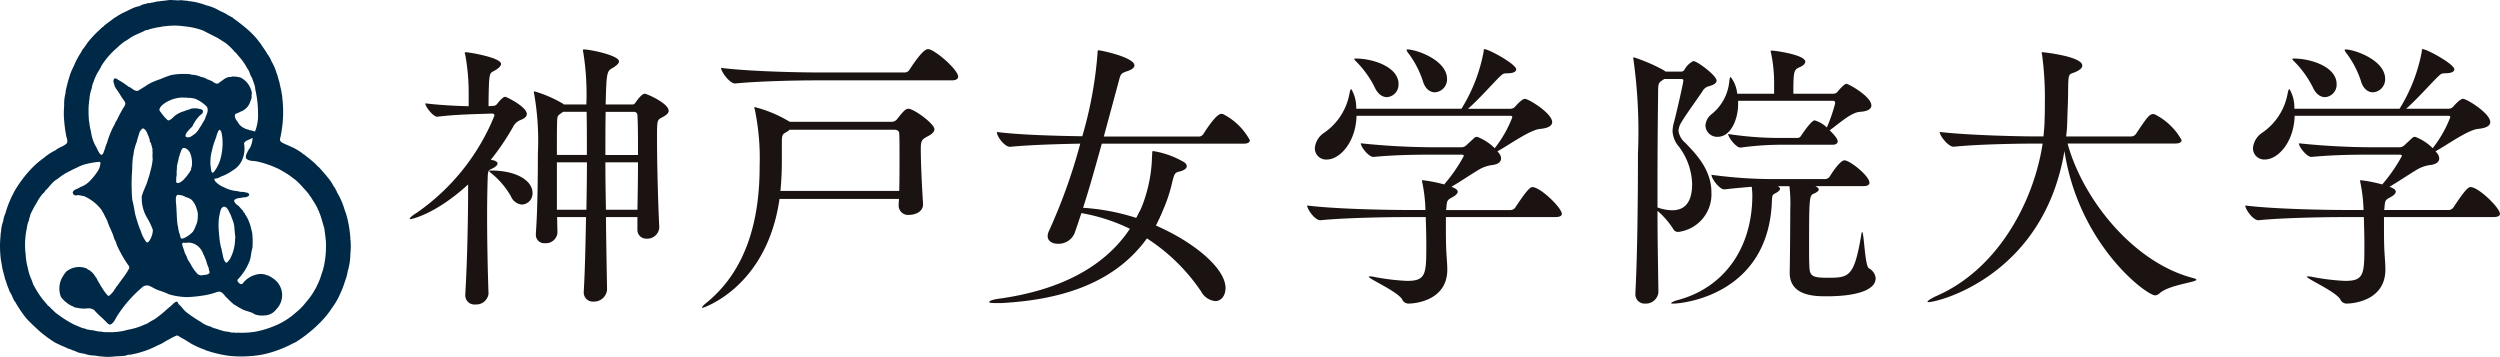
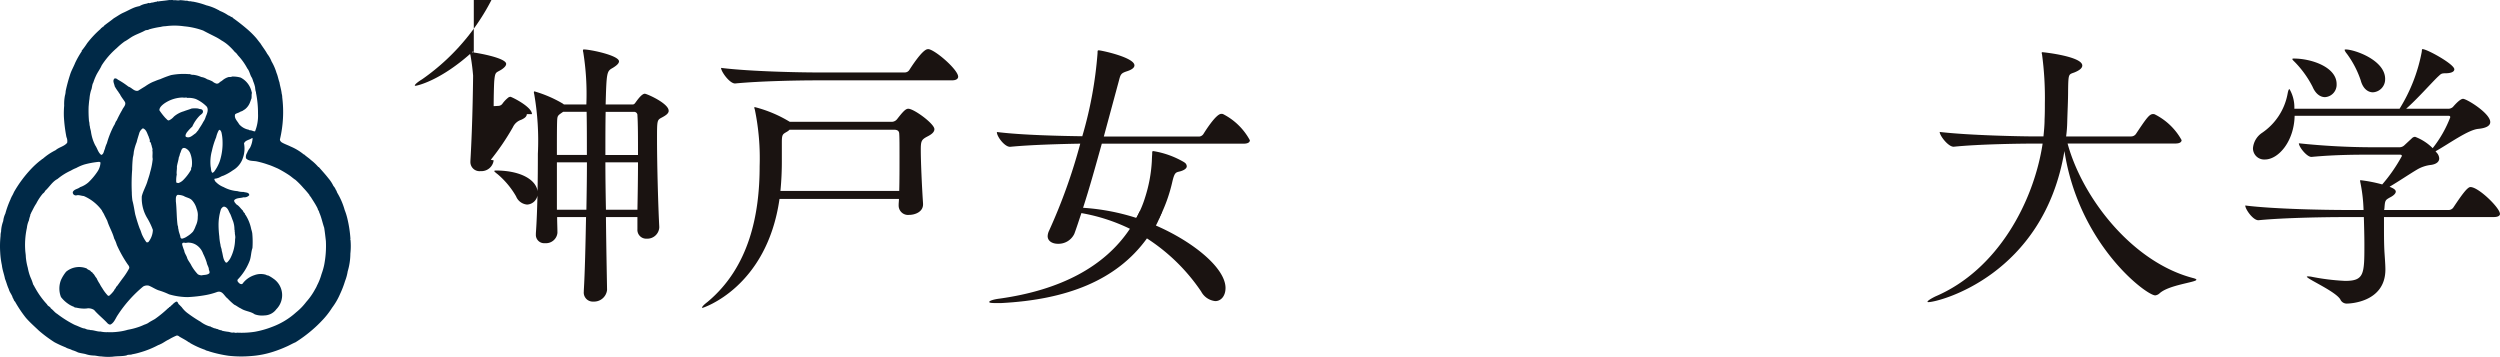
<svg xmlns="http://www.w3.org/2000/svg" width="223.06" height="31.854" viewBox="0 0 223.06 31.854">
  <defs>
    <clipPath id="a">
      <rect width="223.06" height="31.855" fill="none" />
    </clipPath>
  </defs>
  <g transform="translate(0 0)" clip-path="url(#a)">
    <path d="M15.5.028c.2-.039.363.05.567-.015A5.021,5.021,0,0,1,16.6.07c.118-.042.214.064.347.039.085,0,.189.039.285.039a6.97,6.97,0,0,1,1.179.327A4.284,4.284,0,0,1,19.494.9c.056,0,.067.048.119.07a3.771,3.771,0,0,1,.764.406c.122.022.208.133.333.157l.019-.031c.046.014-.019.054.02.079a17.649,17.649,0,0,1,1.4,1.1,7.6,7.6,0,0,1,.728.736c.126.158.237.31.363.459.191.315.428.6.6.924a2.608,2.608,0,0,1,.389.682,4.624,4.624,0,0,1,.445,1.03c.118.262.157.561.26.832.053.339.166.669.2,1.01a1.157,1.157,0,0,1,.048.33,10.6,10.6,0,0,1-.2,3.731c-.022.119.051.2.138.276.253.158.538.245.806.38a4.743,4.743,0,0,1,1.173.705h.033c.187.18.434.33.615.505a4.383,4.383,0,0,1,.648.609l.057.023c.284.324.592.663.855,1a3.138,3.138,0,0,1,.442.68,1.085,1.085,0,0,1,.22.356c.073.071.079.192.144.288a6.26,6.26,0,0,1,.64,1.5,5.447,5.447,0,0,1,.239.759,10.777,10.777,0,0,1,.276,1.805.133.133,0,0,0,.008.126,6.107,6.107,0,0,1-.014,1.2,5.613,5.613,0,0,1-.239,1.584,4.068,4.068,0,0,1-.237.869,8.363,8.363,0,0,1-.442,1.148,5.9,5.9,0,0,1-.713,1.23,7.118,7.118,0,0,1-.928,1.175,10.893,10.893,0,0,1-.851.81,12.343,12.343,0,0,1-1.491,1.1c-.27.108-.522.265-.79.378a10.609,10.609,0,0,1-1.179.457,8.246,8.246,0,0,1-1.982.389,10.356,10.356,0,0,1-2.007-.023,11.135,11.135,0,0,1-1.709-.381c-.129-.062-.277-.056-.4-.15a7.747,7.747,0,0,1-1.306-.59c-.056-.067-.127-.074-.181-.112-.254-.183-.532-.316-.8-.476a.335.335,0,0,0-.234-.1,4.627,4.627,0,0,0-.711.358c-.271.118-.518.325-.778.428a.716.716,0,0,1-.166.07,8.129,8.129,0,0,1-1.608.649,5.762,5.762,0,0,1-.717.172c-.153.073-.364,0-.5.1-.4.09-.829.054-1.235.113a4.872,4.872,0,0,1-1.02-.023c-.26,0-.456-.081-.711-.081a2.458,2.458,0,0,1-.714-.135c-.226-.05-.423-.071-.655-.141a2.949,2.949,0,0,0-.528-.208c-.174-.11-.4-.124-.57-.243a9.631,9.631,0,0,1-1-.459,11.944,11.944,0,0,1-1.385-1.029c-.4-.383-.8-.728-1.171-1.156a10.914,10.914,0,0,1-.964-1.441c-.119-.085-.107-.228-.2-.324-.065-.285-.294-.507-.356-.792-.143-.293-.212-.615-.339-.914C.373,24.48.215,24.1.169,23.665a7.226,7.226,0,0,1-.152-1.15,8.676,8.676,0,0,1,.033-1.472,1.245,1.245,0,0,1,.046-.37,2.947,2.947,0,0,1,.192-.95,1.977,1.977,0,0,1,.189-.666,8.205,8.205,0,0,1,.468-1.288c.014-.071.062-.126.081-.2a3.6,3.6,0,0,0,.226-.442,10.87,10.87,0,0,1,1.568-2.1,7.617,7.617,0,0,1,.795-.719c.074-.022.115-.127.194-.133A5.2,5.2,0,0,1,4.962,13.4c.319-.279.755-.327,1.03-.657a.852.852,0,0,0-.064-.513A13.213,13.213,0,0,1,5.7,10.4a8.121,8.121,0,0,1,.026-.973,3.94,3.94,0,0,1,.068-.9,1.584,1.584,0,0,0,.065-.4,14.108,14.108,0,0,1,.387-1.44c.112-.381.316-.71.459-1.075a8.1,8.1,0,0,1,.6-1.054.029.029,0,0,1-.019-.031,7.087,7.087,0,0,0,.493-.674,8.709,8.709,0,0,1,1.2-1.274c.031-.085.144-.11.191-.187.071.006.087-.071.132-.112.279-.222.573-.42.855-.651.287-.166.539-.355.834-.49.338-.144.655-.333.989-.465a2.623,2.623,0,0,1,.466-.127,1.657,1.657,0,0,1,.536-.206A.866.866,0,0,0,13.25.259c.077.048.191,0,.276-.025.166,0,.294-.079.457-.079.034-.014.025-.039.05-.056.048.056.1.026.166.017.291-.039.611-.064.911-.116.11.02.293-.026.389.028m-.73,2.312a1.463,1.463,0,0,0-.412.057,7.349,7.349,0,0,0-1.06.226c-.1.081-.245.039-.355.1-.325.183-.68.3-1.015.476-.285.141-.522.355-.809.5a6.309,6.309,0,0,0-.7.589A7.073,7.073,0,0,0,9.071,5.836c-.133.318-.363.606-.508.928a4.538,4.538,0,0,0-.236.6c-.127.2-.1.483-.206.7a3.546,3.546,0,0,0-.139.776c-.042.212-.051.434-.074.654a10.477,10.477,0,0,0,.033,1.323c.056.135.025.31.079.452.006.174.079.33.1.505a3.827,3.827,0,0,0,.381,1.2c.191.279.243.617.527.848.239-.054.225-.35.327-.522a2.341,2.341,0,0,1,.183-.521,8.179,8.179,0,0,1,.623-1.57c.113-.139.122-.33.254-.466a10.236,10.236,0,0,1,.482-.924c.09-.229.372-.443.256-.711-.138-.234-.333-.446-.445-.69-.025-.073-.112-.1-.118-.183a3.833,3.833,0,0,1-.356-.536c-.031-.222-.231-.51-.009-.7a.309.309,0,0,1,.277.1,6.954,6.954,0,0,1,.958.631c.3.087.518.451.863.364.206-.126.412-.259.618-.38a4.342,4.342,0,0,1,.409-.26,3.122,3.122,0,0,1,.47-.214,4,4,0,0,1,.473-.175,9.261,9.261,0,0,1,.967-.364,5.97,5.97,0,0,1,1.59-.087c.127-.022.22.081.364.057a2.336,2.336,0,0,1,.744.2,1.239,1.239,0,0,1,.522.2,2.9,2.9,0,0,1,.474.192.9.9,0,0,0,.372.2.329.329,0,0,0,.293-.143,1.438,1.438,0,0,0,.279-.191,1.442,1.442,0,0,1,.448-.239c.119-.045.246.009.358-.06a2.539,2.539,0,0,1,.769.093,1.889,1.889,0,0,1,.99,1.33c.039.017,0,.073,0,.1-.026.166.006.291-.034.46-.046.077-.057.18-.1.26a1.419,1.419,0,0,1-.449.659c-.054.054-.136.07-.189.132a1.615,1.615,0,0,1-.262.11c-.133.105-.319.112-.452.229-.1.358.208.6.352.871a1.482,1.482,0,0,0,.869.5c.039.062.108.037.172.054.136.014.263.112.389.085a3.757,3.757,0,0,0,.262-1.571,9.2,9.2,0,0,0-.169-1.807c-.031-.053.019-.133-.04-.174a3.284,3.284,0,0,1-.053-.38,2.946,2.946,0,0,0-.174-.538,1.768,1.768,0,0,0-.105-.3c-.183-.254-.2-.586-.411-.831A5.342,5.342,0,0,0,21.3,5.016c-.118-.118-.189-.279-.338-.366a5.264,5.264,0,0,0-.491-.521,3.53,3.53,0,0,0-.7-.516,4.6,4.6,0,0,0-.482-.293c-.389-.2-.778-.387-1.158-.593a6.681,6.681,0,0,0-1.7-.38,5.963,5.963,0,0,0-1.669-.008m7.723,9.979c-.222.174-.6.18-.713.48a2.472,2.472,0,0,1-.093,1.274,1.989,1.989,0,0,1-.9,1.123,4.354,4.354,0,0,1-.863.485c-.2.045-.358.2-.569.228-.064.053-.181-.009-.231.081.042.059.042.141.088.189a1.963,1.963,0,0,0,.745.514,3.065,3.065,0,0,0,1.243.363,1.535,1.535,0,0,0,.528.067c.191.07.508.023.521.291a.575.575,0,0,1-.521.189c-.26.095-.609.031-.823.26-.029.16.119.27.2.38.248.135.367.364.572.547a.473.473,0,0,0,.166.236c.04.031-.015.1.053.121a3.649,3.649,0,0,1,.527,1.3,2.4,2.4,0,0,1,.091.356,7.972,7.972,0,0,1,.019,1.33c-.143.4-.11.848-.291,1.241a4.943,4.943,0,0,1-1.032,1.576c-.064.164.095.27.206.372.071.017.16.056.225,0A2.127,2.127,0,0,1,22.7,24.55a1.612,1.612,0,0,1,.973-.05c.087.017.143.088.239.074a2.584,2.584,0,0,1,.451.268,1.781,1.781,0,0,1,.29,2.752,1.337,1.337,0,0,1-1.049.549,1.958,1.958,0,0,1-.88-.1c-.372-.27-.852-.263-1.235-.524-.2-.081-.381-.245-.586-.332a5.578,5.578,0,0,1-.6-.559c-.3-.215-.439-.716-.916-.581a6.136,6.136,0,0,1-.973.27,12.093,12.093,0,0,1-1.678.192,6.085,6.085,0,0,1-1.652-.248,6.51,6.51,0,0,0-.951-.363c-.29-.105-.561-.293-.855-.411a.7.7,0,0,0-.505.077A11.4,11.4,0,0,0,10.512,28.1c-.2.291-.316.673-.632.846-.105.042-.191-.022-.271-.085-.373-.412-.855-.784-1.209-1.2a.922.922,0,0,0-.7-.133,2.954,2.954,0,0,1-.862-.073c-.1-.017-.178,0-.239-.079A2.125,2.125,0,0,1,6.07,27.1a2.779,2.779,0,0,1-.631-.6,2.079,2.079,0,0,1,0-1.512,3.3,3.3,0,0,1,.46-.744,1.817,1.817,0,0,1,1.844-.287c.085.113.228.129.338.217.034.108.167.087.194.206.155.108.2.3.339.432a3.233,3.233,0,0,0,.284.518,2.745,2.745,0,0,0,.22.37,3.548,3.548,0,0,0,.514.682c.039.025.073.006.119,0a2.786,2.786,0,0,0,.42-.454.7.7,0,0,1,.143-.214c.048-.036.014-.149.1-.149.175-.236.341-.474.513-.705a6.319,6.319,0,0,0,.589-.9c.064-.141-.046-.276-.127-.378a11.053,11.053,0,0,1-.968-1.731,2.83,2.83,0,0,0-.236-.572c-.143-.552-.451-1.037-.615-1.582l-.265-.522c-.053-.144-.163-.26-.217-.406A3.93,3.93,0,0,0,7.473,17.49c-.225-.014-.454-.126-.673-.053a.312.312,0,0,1-.239-.088.274.274,0,0,1-.064-.22c.136-.263.443-.253.649-.429a2.195,2.195,0,0,0,.738-.425,5.586,5.586,0,0,0,.854-1.03,1.605,1.605,0,0,0,.229-.736c-.023-.048-.077-.048-.116-.071a7.664,7.664,0,0,0-1.325.239,3.985,3.985,0,0,0-.727.313,2.935,2.935,0,0,0-.476.231,5.234,5.234,0,0,0-1.195.75c-.468.239-.721.724-1.1,1.055a.517.517,0,0,1-.206.245,4.7,4.7,0,0,0-.593.9c-.181.26-.3.545-.451.815-.014.085-.1.158-.079.253a2.243,2.243,0,0,0-.119.428,2.116,2.116,0,0,0-.18.663,7.111,7.111,0,0,0-.144,2.067c.014.166.048.353.048.522a5.268,5.268,0,0,0,.175.972,4.5,4.5,0,0,0,.243.855,4.353,4.353,0,0,1,.237.638c.081.107.129.231.2.342A7.286,7.286,0,0,0,4.2,27.159c.064.169.284.191.335.358.212.143.338.356.559.483a9.782,9.782,0,0,0,1.464.933,1.726,1.726,0,0,0,.254.11c.212.088.412.184.631.254.16-.009.279.119.428.11.065.034.121-.006.175.045.31-.011.618.146.928.13a2.379,2.379,0,0,0,.631.054,5.348,5.348,0,0,0,.95-.039,4.825,4.825,0,0,0,.854-.175,5.949,5.949,0,0,0,.855-.212,4.4,4.4,0,0,0,.6-.237,1.813,1.813,0,0,0,.341-.144c.192-.141.412-.245.617-.366a10.362,10.362,0,0,0,1.2-.987c.068.04.019-.062.077-.073.108-.022.158-.147.26-.2a1.273,1.273,0,0,1,.349-.284c.15-.046.164.133.237.223.093.077.172.172.262.257a2.452,2.452,0,0,0,.561.564,12.018,12.018,0,0,0,1.128.745,2.635,2.635,0,0,0,.764.4c.054.023.107-.023.149.057a2.068,2.068,0,0,1,.3.126c.11-.009.191.07.291.064a.9.9,0,0,0,.263.1c.046.029.1-.034.116.046a4.433,4.433,0,0,0,.555.1c.16.008.322.112.49.065.112,0,.214.062.316.014a7.684,7.684,0,0,0,1.6-.079,8.163,8.163,0,0,0,1.536-.435,6.576,6.576,0,0,0,2.146-1.3,5.205,5.205,0,0,0,.9-.927,5.772,5.772,0,0,0,.8-1.145,1.838,1.838,0,0,0,.166-.325,5.06,5.06,0,0,0,.4-1.013,5.885,5.885,0,0,0,.231-.789,8.894,8.894,0,0,0,.158-2.163c-.048-.409-.087-.783-.152-1.187-.158-.451-.243-.927-.442-1.361-.014-.136-.127-.222-.141-.349-.174-.363-.4-.688-.611-1.029-.039-.053-.112-.11-.127-.189a8.1,8.1,0,0,0-.528-.615,7.484,7.484,0,0,0-.722-.733c-.18-.108-.338-.263-.53-.394a10.228,10.228,0,0,0-1.044-.615c-.287-.121-.562-.253-.854-.342a8.143,8.143,0,0,0-1.021-.29c-.318-.065-.727,0-.959-.279a.679.679,0,0,1,.1-.482A1.6,1.6,0,0,1,22.3,13.2a2.14,2.14,0,0,0,.239-.871ZM16.349,8.7a3,3,0,0,0-1.674.522c-.206.149-.46.364-.452.617a5.781,5.781,0,0,0,.545.7c.1.07.2.262.333.189a1.248,1.248,0,0,0,.417-.327,2.36,2.36,0,0,1,.888-.474c.228-.093.466-.15.688-.243a2.3,2.3,0,0,1,.593,0c.135.077.349.009.412.2s-.119.3-.245.4a3.282,3.282,0,0,0-.7,1.012,4.147,4.147,0,0,0-.5.539c-.051.11-.149.236-.07.37.335.166.586-.124.838-.291.1-.071.157-.189.249-.27.147-.26.336-.5.463-.767a1.4,1.4,0,0,0,.223-.468c.118-.268.276-.634.085-.9a3.2,3.2,0,0,0-.964-.671,1.84,1.84,0,0,0-.759-.1c-.112-.074-.248.006-.375-.033m-3.6,2.746a.8.8,0,0,0-.332.474c-.073.243-.158.491-.215.75a4.507,4.507,0,0,0-.26.888,2.428,2.428,0,0,1-.079.473,10.4,10.4,0,0,0-.064,1.083,16.517,16.517,0,0,0-.033,2.05,5.351,5.351,0,0,0,.057.738c.11.387.164.806.245,1.21.116.426.243.855.4,1.272.087.166.133.35.2.521a3.711,3.711,0,0,0,.4.7.214.214,0,0,0,.177-.014,1.821,1.821,0,0,0,.4-1.08,5.906,5.906,0,0,0-.525-1.092,3.415,3.415,0,0,1-.463-1.915c.108-.434.332-.82.476-1.247.085-.3.2-.586.267-.9a6.1,6.1,0,0,0,.231-1.185c-.056-.245.023-.508-.033-.759.056-.141-.054-.27-.054-.411-.073-.119-.04-.308-.184-.356.059-.164-.06-.3-.085-.451-.141-.27-.191-.631-.514-.75m6.868.143c-.059-.023-.076.022-.118.054a2.538,2.538,0,0,0-.223.609,6.911,6.911,0,0,0-.377,1.209,3.757,3.757,0,0,0-.112,1.407c.048.2.014.428.172.572,0-.033.031-.056.046-.087l.039.031a3.605,3.605,0,0,0,.549-.979,5.2,5.2,0,0,0,.254-1.873,3.85,3.85,0,0,0-.09-.7.481.481,0,0,0-.141-.245m-3.125,1.619c-.333-.079-.322.325-.443.507a1.1,1.1,0,0,1-.1.324c-.034.291-.133.545-.172.829.02.246-.053.46-.012.705a2.578,2.578,0,0,0-.045.688c.04.073.115.046.189.073a1.159,1.159,0,0,0,.4-.239,4.237,4.237,0,0,0,.738-.964.394.394,0,0,1,.054-.253,2.335,2.335,0,0,0-.126-1.178.833.833,0,0,0-.476-.493m-.663,4.176c-.192.113-.144.372-.152.572.081.7.062,1.447.155,2.143.067.119.028.246.081.372.019.254.152.476.177.721.029.046.081.112.149.1a1.248,1.248,0,0,0,.452-.206,2.268,2.268,0,0,0,.514-.42,2.257,2.257,0,0,0,.245-.516,1.7,1.7,0,0,0,.181-.8,1.464,1.464,0,0,0-.095-.707,1.82,1.82,0,0,0-.4-.758c-.206-.237-.514-.245-.759-.4a1.467,1.467,0,0,0-.553-.1m4.185,1.058c-.127-.031-.231.107-.3.2a4.592,4.592,0,0,0-.222,1.5,8.667,8.667,0,0,0,.067.951,4.5,4.5,0,0,0,.108.759c.006.18.11.33.11.521.119.358.095.775.37,1.054a.194.194,0,0,0,.1-.008,1.537,1.537,0,0,0,.293-.37,3.808,3.808,0,0,0,.428-1.726c.06-.229-.042-.4-.019-.64-.06-.051.019-.129-.039-.191a2.223,2.223,0,0,0-.127-.769c-.087-.208-.152-.42-.243-.626-.152-.236-.2-.57-.522-.66m-3.381,3.223c-.108.04-.206-.039-.305,0-.09.019-.09.1-.081.177a4.717,4.717,0,0,0,.18.528c.028.246.206.428.263.665.087.237.277.437.378.666a4.06,4.06,0,0,0,.573.775.727.727,0,0,0,.338.095c.236-.057.522-.015.7-.2a.435.435,0,0,0-.053-.287c.008-.245-.158-.417-.191-.648a5.051,5.051,0,0,0-.322-.792,1.526,1.526,0,0,0-.528-.727,1.308,1.308,0,0,0-.948-.256" transform="translate(0 0)" fill="#002947" />
-     <path d="M34.039,8.62c0,.253-.277.4-.505.505a1.241,1.241,0,0,0-.734.657,21.842,21.842,0,0,1-1.974,2.91l.254.05c.253.077.352.178.352.28,0,.152-.2.3-.428.431-.381.175-.431.152-.456.862-.026.907-.051,2.073-.051,3.366,0,2.222.051,4.784.126,6.958v.025a1.1,1.1,0,0,1-1.162.936.815.815,0,0,1-.911-.837v-.068c.2-3.37.253-7.34.253-9.493v-.307c-2.935,2.682-5.061,3.09-5.138,3.09-.05,0-.074,0-.074-.028,0-.077.2-.276.657-.555a19.457,19.457,0,0,0,6.908-8.656c0-.126-.1-.178-.228-.178l-.834.028c-.886.025-2.631.076-4.024.253h-.025c-.355,0-1.063-.885-1.063-1.193,1.266.155,2.709.231,3.871.256V6.847a19.052,19.052,0,0,0-.3-3.5,1.754,1.754,0,0,1-.051-.175c0-.05.025-.076.1-.076.3,0,3.138.48,3.138,1.038,0,.177-.178.355-.456.533-.456.277-.53.15-.607,1.012-.025.355-.051,1.441-.051,2.227l.457-.025a.482.482,0,0,0,.352-.231,2.766,2.766,0,0,1,.457-.479.362.362,0,0,1,.228-.1c.1,0,1.923.888,1.923,1.545m.508,7.037a.994.994,0,0,1-.939,1.035,1.17,1.17,0,0,1-.986-.733,7.428,7.428,0,0,0-1.644-1.974c-.2-.15-.305-.253-.305-.279s.053-.053.126-.053c2.433,0,3.748.965,3.748,2M46.7,8.313c0,.254-.28.432-.611.607-.431.231-.431.231-.431,1.977,0,2.124.1,5.871.2,7.77v.081a1.068,1.068,0,0,1-1.114.982.785.785,0,0,1-.835-.838V17.8H41.1c.026,2.585.076,4.96.1,6.482v.026a1.166,1.166,0,0,1-1.213,1.035.806.806,0,0,1-.862-.889v-.076c.1-1.694.152-4.069.2-6.578H36.746c0,.508.026.961.026,1.393v.025a1.028,1.028,0,0,1-1.111.914.741.741,0,0,1-.812-.789v-.1c.152-2.076.178-5.061.178-7.088a24.173,24.173,0,0,0-.33-5.338.473.473,0,0,1-.025-.153c0-.053.025-.076.048-.076A10.854,10.854,0,0,1,37.253,7.68l.1.077h2A23.546,23.546,0,0,0,39.077,3.1a.5.5,0,0,1-.025-.177.067.067,0,0,1,.074-.076c.583,0,3.139.533,3.139,1.063,0,.2-.254.4-.556.583-.533.3-.556.352-.635,3.263h2.406c.152,0,.2-.1.279-.2.2-.28.556-.758.81-.758.175,0,2.126.857,2.126,1.515m-7.316.1h-2.1c-.48.332-.507.332-.533.786-.022.559-.022,1.7-.022,3.062H39.4c0-1.39,0-2.709-.023-3.848M36.725,12.92v4.226h2.631c.025-1.419.048-2.859.048-4.226ZM43.91,8.746a.3.3,0,0,0-.277-.332H41.074c-.023,1.114-.023,2.43-.023,3.848h2.91c0-1.489,0-2.781-.051-3.516M41.051,12.92c0,1.395.023,2.836.05,4.226H43.91c.025-1.34.051-2.831.051-4.226Z" transform="translate(12.964 1.565)" fill="#1a1311" />
+     <path d="M34.039,8.62c0,.253-.277.4-.505.505a1.241,1.241,0,0,0-.734.657,21.842,21.842,0,0,1-1.974,2.91l.254.05v.025a1.1,1.1,0,0,1-1.162.936.815.815,0,0,1-.911-.837v-.068c.2-3.37.253-7.34.253-9.493v-.307c-2.935,2.682-5.061,3.09-5.138,3.09-.05,0-.074,0-.074-.028,0-.077.2-.276.657-.555a19.457,19.457,0,0,0,6.908-8.656c0-.126-.1-.178-.228-.178l-.834.028c-.886.025-2.631.076-4.024.253h-.025c-.355,0-1.063-.885-1.063-1.193,1.266.155,2.709.231,3.871.256V6.847a19.052,19.052,0,0,0-.3-3.5,1.754,1.754,0,0,1-.051-.175c0-.05.025-.076.1-.076.3,0,3.138.48,3.138,1.038,0,.177-.178.355-.456.533-.456.277-.53.15-.607,1.012-.025.355-.051,1.441-.051,2.227l.457-.025a.482.482,0,0,0,.352-.231,2.766,2.766,0,0,1,.457-.479.362.362,0,0,1,.228-.1c.1,0,1.923.888,1.923,1.545m.508,7.037a.994.994,0,0,1-.939,1.035,1.17,1.17,0,0,1-.986-.733,7.428,7.428,0,0,0-1.644-1.974c-.2-.15-.305-.253-.305-.279s.053-.053.126-.053c2.433,0,3.748.965,3.748,2M46.7,8.313c0,.254-.28.432-.611.607-.431.231-.431.231-.431,1.977,0,2.124.1,5.871.2,7.77v.081a1.068,1.068,0,0,1-1.114.982.785.785,0,0,1-.835-.838V17.8H41.1c.026,2.585.076,4.96.1,6.482v.026a1.166,1.166,0,0,1-1.213,1.035.806.806,0,0,1-.862-.889v-.076c.1-1.694.152-4.069.2-6.578H36.746c0,.508.026.961.026,1.393v.025a1.028,1.028,0,0,1-1.111.914.741.741,0,0,1-.812-.789v-.1c.152-2.076.178-5.061.178-7.088a24.173,24.173,0,0,0-.33-5.338.473.473,0,0,1-.025-.153c0-.053.025-.076.048-.076A10.854,10.854,0,0,1,37.253,7.68l.1.077h2A23.546,23.546,0,0,0,39.077,3.1a.5.5,0,0,1-.025-.177.067.067,0,0,1,.074-.076c.583,0,3.139.533,3.139,1.063,0,.2-.254.4-.556.583-.533.3-.556.352-.635,3.263h2.406c.152,0,.2-.1.279-.2.2-.28.556-.758.81-.758.175,0,2.126.857,2.126,1.515m-7.316.1h-2.1c-.48.332-.507.332-.533.786-.022.559-.022,1.7-.022,3.062H39.4c0-1.39,0-2.709-.023-3.848M36.725,12.92v4.226h2.631c.025-1.419.048-2.859.048-4.226ZM43.91,8.746a.3.3,0,0,0-.277-.332H41.074c-.023,1.114-.023,2.43-.023,3.848h2.91c0-1.489,0-2.781-.051-3.516M41.051,12.92c0,1.395.023,2.836.05,4.226H43.91c.025-1.34.051-2.831.051-4.226Z" transform="translate(12.964 1.565)" fill="#1a1311" />
    <path d="M60.141,16.678c0,.685-.735.939-1.241.939a.837.837,0,0,1-.936-.84v-.048c0-.178.026-.332.026-.536H47.334c-1.139,7.946-6.858,9.719-6.858,9.719-.05,0-.05,0-.05-.022,0-.079.126-.234.482-.505,3.744-3.116,4.653-7.85,4.653-12.1a21.449,21.449,0,0,0-.429-5.061,1.124,1.124,0,0,1-.051-.18A.055.055,0,0,1,45.132,8,11.477,11.477,0,0,1,48.245,9.31h9.163a.622.622,0,0,0,.429-.251c.533-.685.761-.913.986-.913.507,0,2.331,1.343,2.331,1.821,0,.254-.228.457-.632.659-.533.282-.583.408-.583,1.216,0,.987.1,3.263.2,4.731ZM50.625,5.614c-1.441,0-4.935.054-7.24.277h-.025c-.48,0-1.241-1.06-1.241-1.39,2.634.33,7.137.408,8.631.408h7.771a.481.481,0,0,0,.4-.228c.1-.152,1.165-1.85,1.646-1.85a.358.358,0,0,1,.177.026c.733.253,2.53,1.847,2.53,2.431,0,.152-.127.325-.556.325Zm-2.4,4.407a.966.966,0,0,1-.229.177c-.38.226-.454.226-.454.962V12.7a27.225,27.225,0,0,1-.126,2.78h10.6c.025-.958.025-2.072.025-3.033s0-1.749-.025-2.049c0-.279-.178-.38-.456-.38Z" transform="translate(22.217 1.556)" fill="#1a1311" />
-     <path d="M97.994,17.51c0,.152-.127.3-.556.3H87.645v.815c0,.651,0,1.336.025,1.968.023.611.1,1.371.1,1.9,0,3.019-3.394,3.037-3.417,3.037a.617.617,0,0,1-.611-.377c-.456-.731-2.984-1.824-2.984-2.025,0-.02.025-.02.1-.02a1.576,1.576,0,0,1,.28.02,19.954,19.954,0,0,0,3.036.378c1.7,0,1.722-.6,1.722-3.214,0-.807-.023-1.644-.05-2.478H83.974c-1.416,0-5.236.054-7.517.279h-.025c-.48,0-1.167-.986-1.167-1.314,2.609.329,7.367.4,8.834.4h1.722a13.641,13.641,0,0,0-.279-2.431.67.67,0,0,1-.025-.175c0-.051,0-.051.048-.051a12.929,12.929,0,0,1,1.925.378,14.1,14.1,0,0,0,1.749-2.53c0-.074-.028-.126-.178-.126H86.633c-1.418,0-3.29,0-5.442.2h-.025c-.406,0-1.116-.885-1.116-1.215a63.566,63.566,0,0,0,6.606.355h2.352a.646.646,0,0,0,.482-.2l.71-.657a.468.468,0,0,1,.228-.076A4.484,4.484,0,0,1,92,11.667a10.458,10.458,0,0,0,1.57-2.76c0-.1-.074-.129-.152-.129H79.67c-.05,2.283-1.441,3.9-2.659,3.9a1,1,0,0,1-1.06-1.012,1.827,1.827,0,0,1,.784-1.345,5.4,5.4,0,0,0,2.3-3.488c.048-.279.1-.434.177-.434a3.284,3.284,0,0,1,.432,1.748h9.389a14.741,14.741,0,0,0,1.973-5.066c.023-.175,0-.251.076-.251.4,0,2.836,1.342,2.836,1.8,0,.228-.3.355-.81.355-.378,0-.406.079-.662.307-.553.532-1.869,2.022-2.831,2.859h3.772a.612.612,0,0,0,.4-.152c.025-.023.607-.734.91-.734.33,0,2.43,1.289,2.43,2.073,0,.305-.3.535-1.085.609-.914.1-2.585,1.317-3.8,2l.15.175a.8.8,0,0,1,.177.459c0,.3-.254.507-.708.578a3.118,3.118,0,0,0-1.289.432c-.759.454-1.621,1.04-2.428,1.517l.126.056c.3.127.429.251.429.38,0,.177-.228.378-.531.525-.4.234-.432.254-.482.936,0,.056-.023.126-.023.181h5.744a.526.526,0,0,0,.429-.229c.708-1.061,1.241-1.821,1.517-1.821.736,0,2.634,1.869,2.634,2.377M83.416,5.946a1.107,1.107,0,0,1-1.038,1.165c-.4,0-.832-.277-1.113-.937A9.057,9.057,0,0,0,79.7,3.992c-.149-.149-.229-.222-.229-.274s.054-.05.155-.05c1.491,0,3.795.736,3.795,2.278m4.326-.456a1.154,1.154,0,0,1-1.086,1.19c-.429,0-.885-.305-1.091-1.065A8.544,8.544,0,0,0,84.33,3.237a1.13,1.13,0,0,1-.2-.33c0-.023.025-.05.1-.05.761,0,3.516.937,3.516,2.633" transform="translate(41.364 1.556)" fill="#1a1311" />
-     <path d="M101.478,5.6c0,.228-.279.378-.634.482a.907.907,0,0,0-.632.48c-.532.784-1.543,2.174-1.875,2.758a1.571,1.571,0,0,0-.253.759,1.675,1.675,0,0,0,.607,1.065c.888.934,2.329,2.351,2.329,4.426a3.378,3.378,0,0,1-2.936,3.522.477.477,0,0,1-.482-.28,7.3,7.3,0,0,0-1.393-1.6c0,2.558.054,5.09.081,7.243v.019a1.113,1.113,0,0,1-1.167,1.012.824.824,0,0,1-.885-.9V24.5c.177-3.243.228-8.4.228-12.375a46.606,46.606,0,0,0-.4-8.4.787.787,0,0,0-.029-.127.069.069,0,0,1,.079-.077A15.174,15.174,0,0,1,96.8,4.686a.44.44,0,0,0,.15.1h1.343a.356.356,0,0,0,.3-.127,1.862,1.862,0,0,1,.81-.809c.356,0,2.078,1.291,2.078,1.745M99.3,14.785a5.79,5.79,0,0,0-1.192-3.316,2.282,2.282,0,0,1-.556-1.365,3.456,3.456,0,0,1,.153-.885c.2-.761.81-3.418.81-3.621,0-.1-.054-.152-.18-.152H96.82l-.229.152c-.3.2-.327.329-.327,1.089-.025,2.075-.054,4.96-.054,8.022v2.2a3.874,3.874,0,0,0,1.32.251c1.646,0,1.771-1.565,1.771-2.376m16.371,8.453c0,1.04-1.692,1.6-4.376,1.6-1.061,0-3.291-.028-3.291-2.1v-.1c.026-.612.053-5.19.053-5.6a13.6,13.6,0,0,0-.076-2.022h-1.037c.126.077.2.153.2.231,0,.146-.226.3-.477.431-.2.1-.229.174-.251.679-.308,8.433-8.078,9.133-8.785,9.133-.153,0-.2,0-.2-.048s.228-.174.607-.274c4.049-1.086,6.632-4.556,6.632-9.345a6.945,6.945,0,0,0-.053-.758c-.683.057-1.492.127-2.43.232h-.026c-.429,0-1.137-.964-1.137-1.3a40.721,40.721,0,0,0,5.972.381h4.178a.506.506,0,0,0,.4-.225c.231-.38.939-1.446,1.319-1.446.48,0,2.228,1.393,2.228,2,0,.152-.129.3-.531.3h-4.3c.2.105.305.2.305.3,0,.126-.155.254-.456.38-.38.155-.406.38-.406,4.732,0,.632,0,1.215.026,1.722.023.866.226,1.043,1.593,1.043,1.952,0,2.4-.05,3.037-3.826.025-.177.054-.256.076-.256.177,0,.231,3.02.611,3.243a1.119,1.119,0,0,1,.6.886M115.294,7.8c0,.3-.277.53-1.013.578-.807.054-1.821,1.013-2.709,1.647.559.556.713.81.713.99,0,.149-.1.3-.482.3h-4.81a27.692,27.692,0,0,0-3.364.253H103.6c-.378,0-1.086-.913-1.086-1.212a30.712,30.712,0,0,0,4.556.353h1.618a.364.364,0,0,0,.33-.2c.279-.4.937-1.368,1.216-1.368a2.639,2.639,0,0,1,1.086.634,15.118,15.118,0,0,0,.736-2.128V7.573c0-.129-.079-.178-.153-.178h-8.5v.329c0,1.14-.556,2.885-1.85,2.885A1.043,1.043,0,0,1,100.49,9.6a1.386,1.386,0,0,1,.48-.961,4.255,4.255,0,0,0,1.647-2.986c.023-.253.073-.38.127-.38a2.926,2.926,0,0,1,.58,1.492h3.29V5.825a12.79,12.79,0,0,0-.277-2.709.324.324,0,0,1-.025-.15c0-.054.025-.054.1-.054.277,0,2.983.381,2.983.989,0,.177-.175.355-.482.483-.532.254-.581.277-.581,2.379H111.9a.5.5,0,0,0,.355-.153c.2-.254.632-.731.809-.731.2,0,2.227,1.136,2.227,1.923" transform="translate(51.679 1.6)" fill="#1a1311" />
    <path d="M134.973,23.309c0,.223-2.479.456-3.288,1.216a.679.679,0,0,1-.381.175c-.784,0-6.809-4.508-8.1-12.88C121.359,22.931,111.968,25.3,111.084,25.3c-.077,0-.1,0-.1-.019,0-.107.33-.3.708-.488,5.568-2.375,8.781-8.451,9.567-13.636h-.683c-1.392,0-4.988.05-7.238.279h-.026c-.479,0-1.238-.987-1.238-1.319,2.58.305,7.159.4,8.6.4h.659c.05-.5.1-1.038.1-1.514.025-.535.025-.99.025-1.447a28.846,28.846,0,0,0-.256-4.376.288.288,0,0,1-.025-.127.054.054,0,0,1,.051-.051c.129,0,3.569.378,3.569,1.19,0,.254-.305.452-.685.609-.528.2-.556.073-.58,1.545,0,1.034-.051,1.844-.077,2.856a11.665,11.665,0,0,1-.1,1.316h5.8a.523.523,0,0,0,.431-.225c.911-1.368,1.192-1.771,1.517-1.771a.364.364,0,0,1,.155.023,5.6,5.6,0,0,1,2.4,2.3c0,.152-.126.305-.556.305h-9.617c1.316,4.855,5.794,10.63,11.261,12.02.152.048.228.079.228.127" transform="translate(60.993 1.655)" fill="#1a1311" />
    <path d="M152.009,17.51c0,.152-.126.3-.556.3h-9.795v.815c0,.651,0,1.336.025,1.968.026.611.1,1.371.1,1.9,0,3.019-3.392,3.037-3.415,3.037a.617.617,0,0,1-.609-.377c-.454-.731-2.984-1.824-2.984-2.025,0-.02.025-.02.1-.02a1.554,1.554,0,0,1,.277.02,19.969,19.969,0,0,0,3.037.378c1.7,0,1.72-.6,1.72-3.214,0-.807-.025-1.644-.048-2.478h-1.875c-1.416,0-5.239.054-7.519.279h-.022c-.48,0-1.165-.986-1.165-1.314,2.6.329,7.364.4,8.831.4h1.723a14.083,14.083,0,0,0-.279-2.431.632.632,0,0,1-.026-.175c0-.051,0-.051.051-.051a13.059,13.059,0,0,1,1.921.378,14.22,14.22,0,0,0,1.751-2.53c0-.074-.028-.126-.183-.126h-2.428c-1.416,0-3.29,0-5.442.2h-.023c-.4,0-1.113-.885-1.113-1.215a63.542,63.542,0,0,0,6.6.355h2.354a.649.649,0,0,0,.482-.2l.708-.657a.473.473,0,0,1,.228-.076,4.457,4.457,0,0,1,1.568,1.013,10.459,10.459,0,0,0,1.57-2.76c0-.1-.074-.129-.152-.129H133.685c-.048,2.283-1.443,3.9-2.656,3.9a1,1,0,0,1-1.061-1.012,1.829,1.829,0,0,1,.779-1.345,5.387,5.387,0,0,0,2.307-3.488c.05-.279.1-.434.175-.434a3.244,3.244,0,0,1,.431,1.748h9.389a14.767,14.767,0,0,0,1.976-5.066c.025-.175,0-.251.076-.251.4,0,2.833,1.342,2.833,1.8,0,.228-.3.355-.809.355-.38,0-.4.079-.657.307-.558.532-1.873,2.022-2.836,2.859H147.4a.615.615,0,0,0,.4-.152c.026-.023.606-.734.911-.734.327,0,2.428,1.289,2.428,2.073,0,.305-.305.535-1.088.609-.91.1-2.58,1.317-3.795,2l.15.175a.815.815,0,0,1,.18.459c0,.3-.256.507-.71.578a3.117,3.117,0,0,0-1.291.432c-.759.454-1.619,1.04-2.43,1.517l.127.056c.3.127.428.251.428.38,0,.177-.226.378-.53.525-.406.234-.431.254-.48.936,0,.056-.026.126-.026.181h5.746a.526.526,0,0,0,.429-.229c.708-1.061,1.241-1.821,1.52-1.821.734,0,2.631,1.869,2.631,2.377M137.431,5.946a1.107,1.107,0,0,1-1.037,1.165c-.406,0-.835-.277-1.114-.937a9.007,9.007,0,0,0-1.568-2.182c-.152-.149-.229-.222-.229-.274s.053-.05.155-.05c1.492,0,3.793.736,3.793,2.278m4.328-.456a1.155,1.155,0,0,1-1.088,1.19c-.428,0-.886-.305-1.088-1.065a8.6,8.6,0,0,0-1.24-2.379,1.073,1.073,0,0,1-.2-.33c0-.023.026-.05.1-.05.761,0,3.518.937,3.518,2.633" transform="translate(71.051 1.556)" fill="#1a1311" />
    <path d="M77.838,8.593a.385.385,0,0,0-.178-.025c-.48,0-1.494,1.643-1.591,1.8a.513.513,0,0,1-.355.223h-8.53l1.34-4.957c.152-.584.178-.686.71-.862.4-.127.682-.3.682-.532,0-.708-2.958-1.342-3.186-1.342-.105,0-.105.051-.105.253a35.8,35.8,0,0,1-1.362,7.413c-1.9-.025-5.419-.1-7.619-.378v.026c0,.378.683,1.294,1.164,1.294h.025c1.875-.181,4.582-.253,6.249-.28A49.576,49.576,0,0,1,62.3,18.991a1.255,1.255,0,0,0-.127.485c0,.452.431.683.913.683a1.566,1.566,0,0,0,1.467-.888c.2-.533.4-1.167.631-1.85a16.3,16.3,0,0,1,4.328,1.4c-2.253,3.386-6.2,5.468-11.616,6.229-.558.068-.936.2-.936.3,0,.077.2.1.634.1H58c5.873-.3,10.325-2.025,13.032-5.771a16.845,16.845,0,0,1,4.835,4.735,1.617,1.617,0,0,0,1.266.86c.505,0,.91-.459.91-1.168,0-1.773-2.851-4.113-6.212-5.575.212-.386.378-.824.562-1.249H70.378c-.112.24-.211.437-.285.573a19.572,19.572,0,0,0-4.76-.907c.561-1.723,1.139-3.8,1.672-5.721H79.662c.428,0,.553-.155.553-.305a5.616,5.616,0,0,0-2.377-2.326" transform="translate(31.303 1.592)" fill="#1a1311" />
    <path d="M69.714,9.7a7.9,7.9,0,0,0-2.763-1c-.095,0-.1.045-.1.232,0,.068-.009.147-.014.222h0l-.011.24-.008.215a12.828,12.828,0,0,1-.6,3.223,9.039,9.039,0,0,1-.8,1.858l2.011.091A13.944,13.944,0,0,0,68.655,11.4c.189-.775.291-.8.648-.88.338-.085.624-.249.632-.452a.417.417,0,0,0-.22-.36" transform="translate(35.953 4.781)" fill="#1a1311" />
  </g>
</svg>